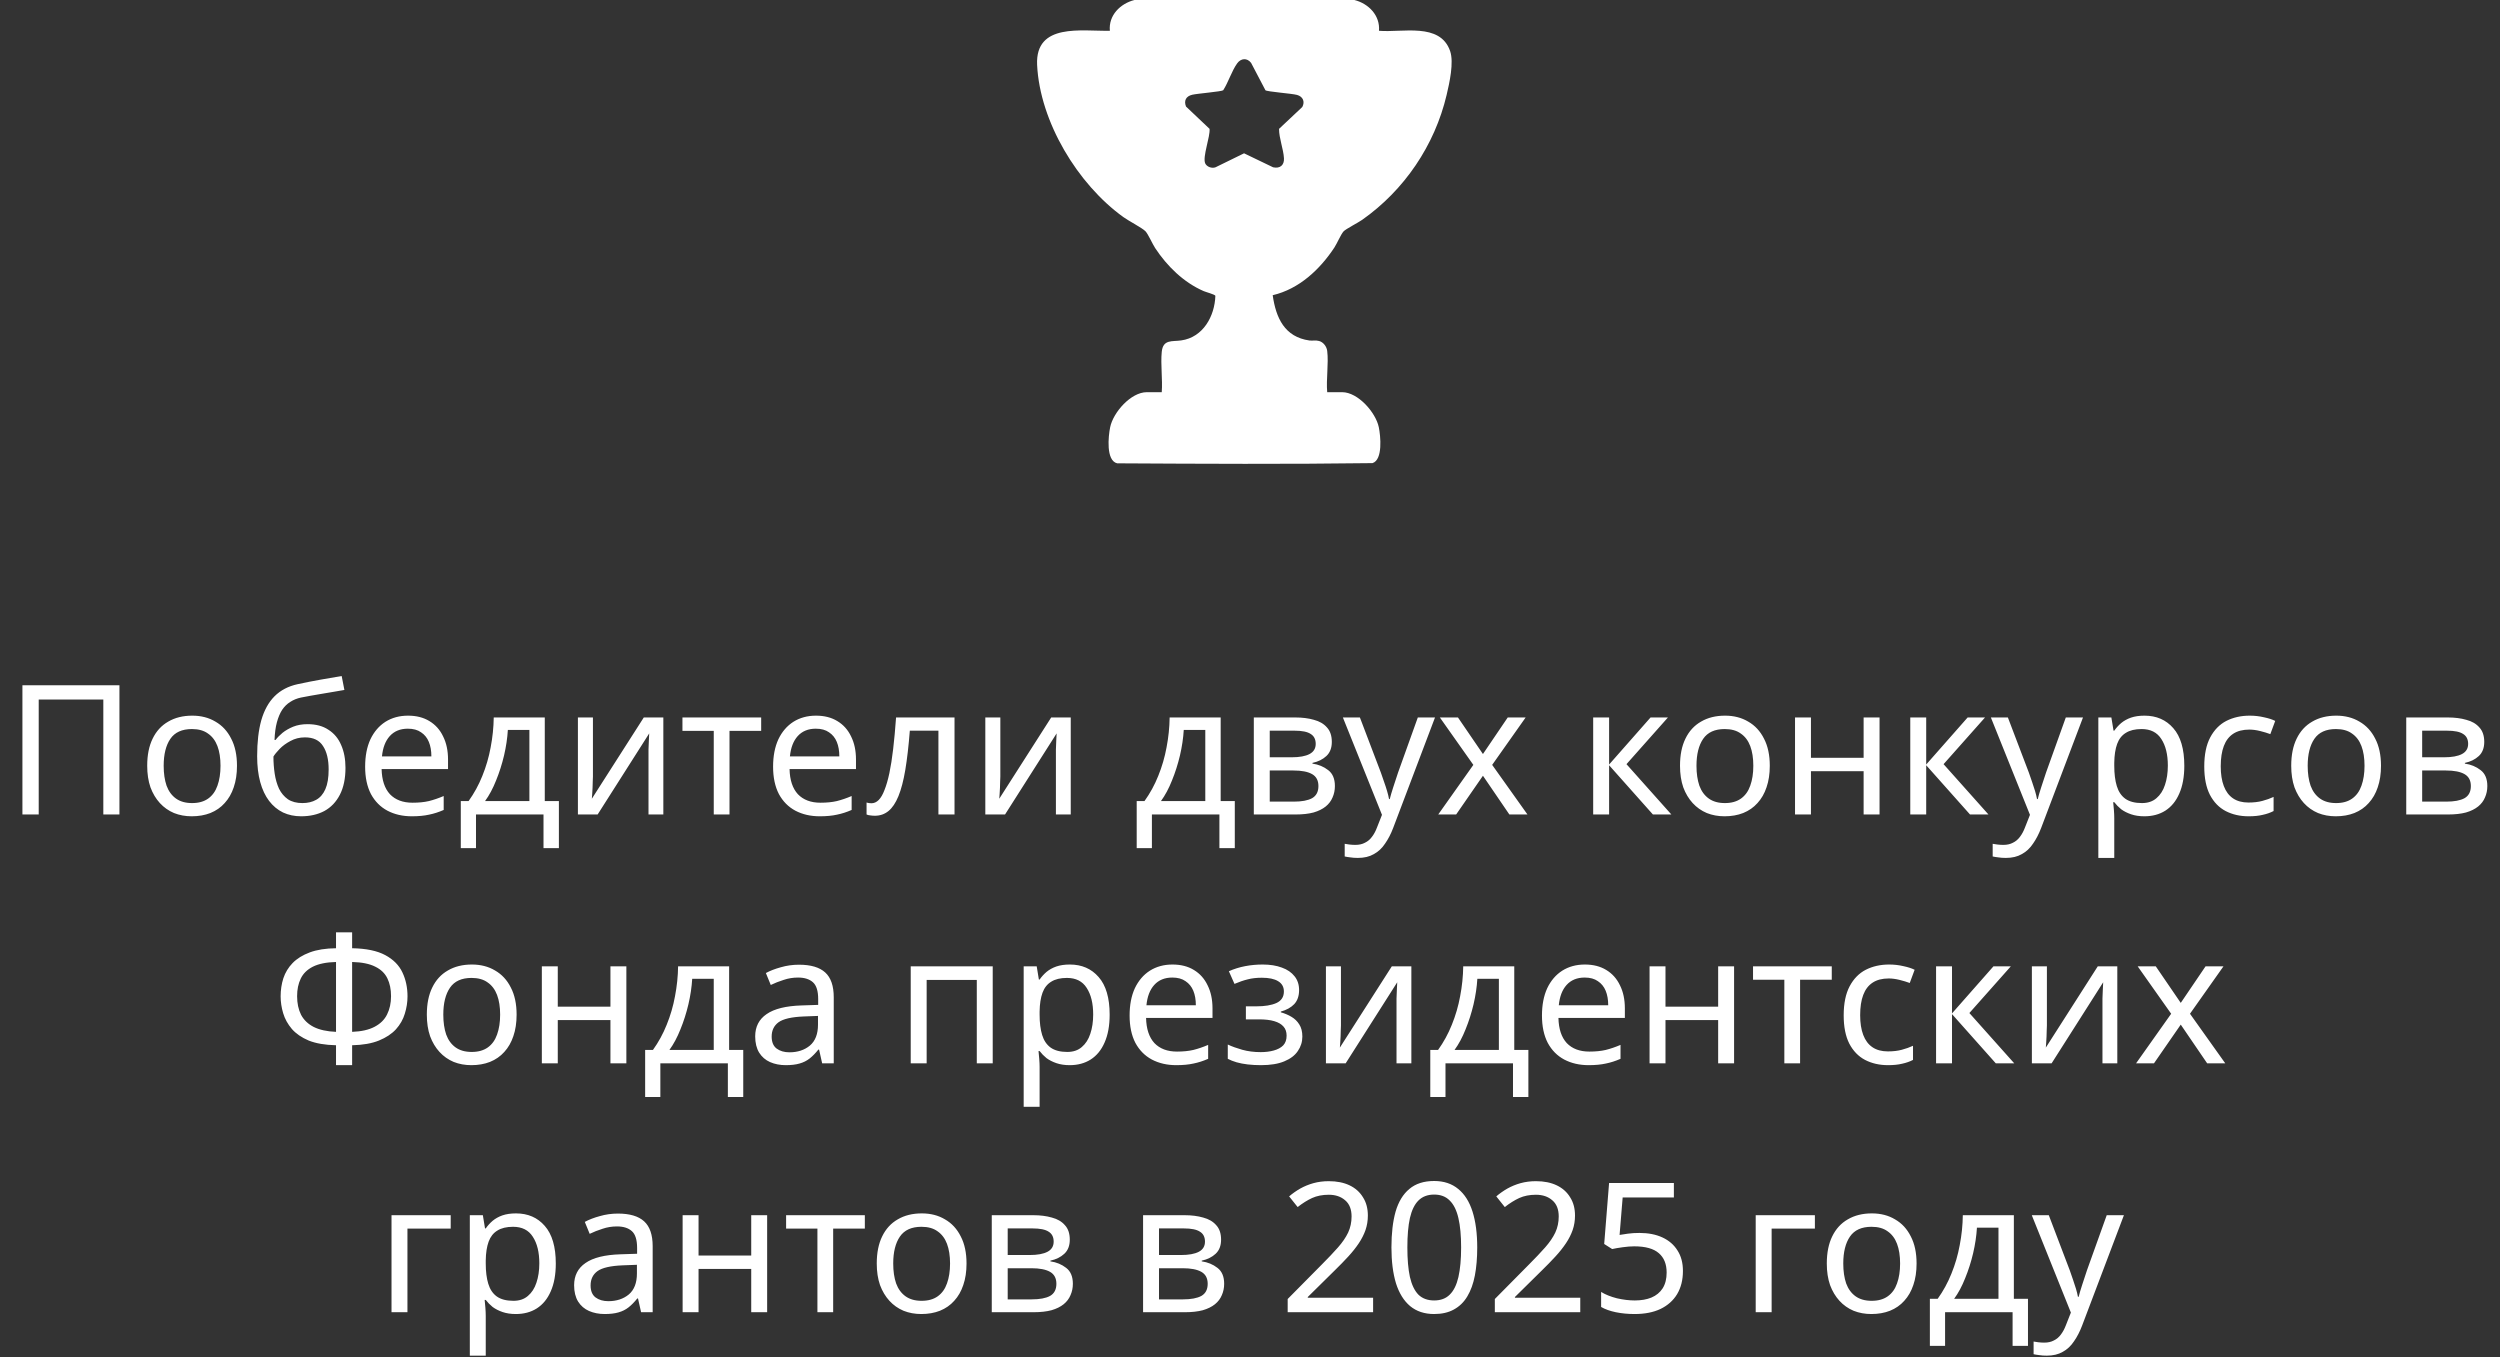
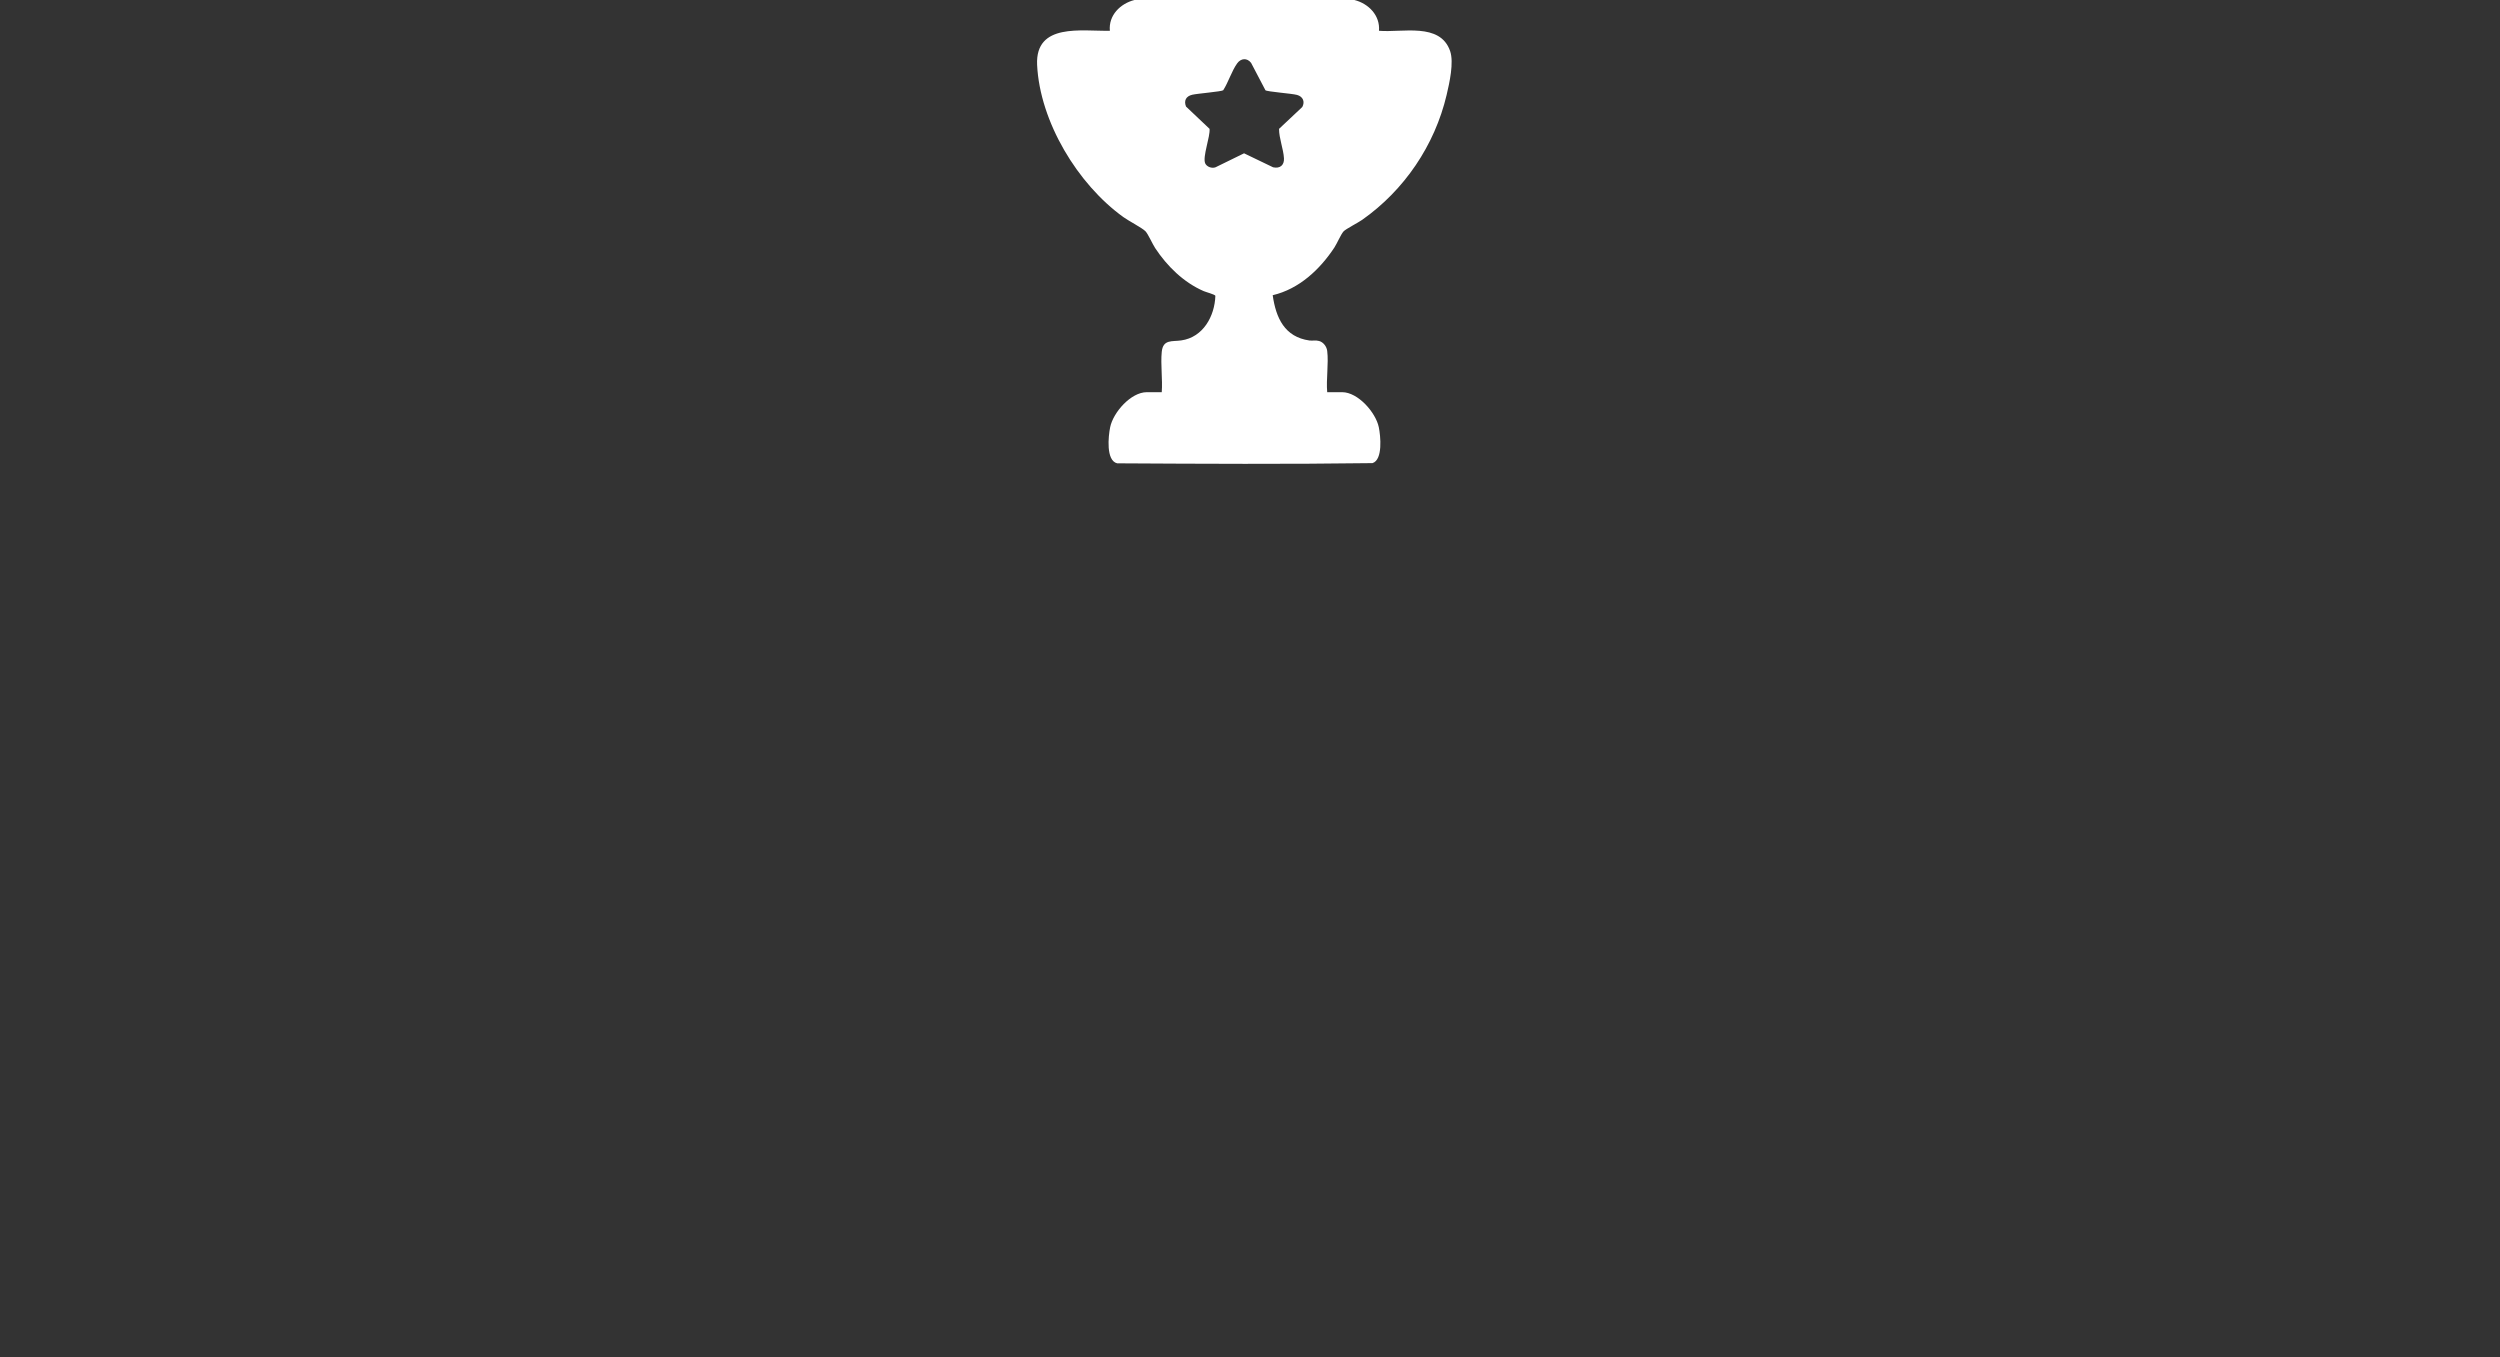
<svg xmlns="http://www.w3.org/2000/svg" width="221" height="120" viewBox="0 0 221 120" fill="none">
  <rect x="0" y="0" width="221" height="120" fill="#333333" stroke="none" />
-   <path d="M1.982 72V60.576H10.558V72H9.134V61.84H3.422V72H1.982ZM20.949 67.696C20.949 68.411 20.853 69.045 20.661 69.6C20.48 70.144 20.213 70.608 19.861 70.992C19.52 71.376 19.098 71.669 18.597 71.872C18.106 72.064 17.557 72.16 16.949 72.16C16.384 72.16 15.861 72.064 15.381 71.872C14.901 71.669 14.485 71.376 14.133 70.992C13.781 70.608 13.504 70.144 13.301 69.6C13.109 69.045 13.013 68.411 13.013 67.696C13.013 66.747 13.173 65.947 13.493 65.296C13.813 64.635 14.271 64.133 14.869 63.792C15.466 63.44 16.175 63.264 16.997 63.264C17.776 63.264 18.458 63.44 19.045 63.792C19.642 64.133 20.106 64.635 20.437 65.296C20.778 65.947 20.949 66.747 20.949 67.696ZM14.469 67.696C14.469 68.368 14.554 68.955 14.725 69.456C14.906 69.947 15.184 70.325 15.557 70.592C15.93 70.859 16.405 70.992 16.981 70.992C17.557 70.992 18.032 70.859 18.405 70.592C18.778 70.325 19.05 69.947 19.221 69.456C19.402 68.955 19.493 68.368 19.493 67.696C19.493 67.013 19.402 66.432 19.221 65.952C19.04 65.472 18.762 65.104 18.389 64.848C18.026 64.581 17.552 64.448 16.965 64.448C16.09 64.448 15.456 64.736 15.061 65.312C14.666 65.888 14.469 66.683 14.469 67.696ZM22.732 66.848C22.732 65.6 22.855 64.539 23.1 63.664C23.356 62.779 23.746 62.075 24.268 61.552C24.802 61.019 25.484 60.661 26.316 60.48C27.01 60.331 27.687 60.197 28.348 60.08C29.01 59.963 29.628 59.856 30.204 59.76L30.444 60.992C30.167 61.035 29.858 61.088 29.516 61.152C29.175 61.205 28.828 61.264 28.476 61.328C28.124 61.381 27.783 61.44 27.452 61.504C27.132 61.557 26.85 61.611 26.604 61.664C26.252 61.739 25.938 61.867 25.66 62.048C25.383 62.219 25.143 62.453 24.94 62.752C24.748 63.051 24.594 63.419 24.476 63.856C24.359 64.293 24.29 64.811 24.268 65.408H24.364C24.514 65.205 24.716 64.997 24.972 64.784C25.239 64.571 25.554 64.389 25.916 64.24C26.29 64.091 26.711 64.016 27.18 64.016C27.927 64.016 28.546 64.181 29.036 64.512C29.538 64.832 29.911 65.28 30.156 65.856C30.412 66.432 30.54 67.104 30.54 67.872C30.54 68.821 30.375 69.616 30.044 70.256C29.714 70.896 29.255 71.376 28.668 71.696C28.082 72.005 27.399 72.16 26.62 72.16C26.034 72.16 25.5 72.048 25.02 71.824C24.54 71.589 24.13 71.248 23.788 70.8C23.447 70.352 23.186 69.797 23.004 69.136C22.823 68.475 22.732 67.712 22.732 66.848ZM26.732 70.992C27.202 70.992 27.607 70.896 27.948 70.704C28.3 70.512 28.572 70.197 28.764 69.76C28.956 69.323 29.052 68.741 29.052 68.016C29.052 67.141 28.887 66.453 28.556 65.952C28.236 65.44 27.703 65.184 26.956 65.184C26.487 65.184 26.06 65.291 25.676 65.504C25.292 65.707 24.972 65.941 24.716 66.208C24.46 66.475 24.279 66.699 24.172 66.88C24.172 67.403 24.21 67.909 24.284 68.4C24.359 68.891 24.487 69.333 24.668 69.728C24.86 70.112 25.122 70.421 25.452 70.656C25.794 70.88 26.22 70.992 26.732 70.992ZM36.07 63.264C36.806 63.264 37.436 63.424 37.958 63.744C38.492 64.064 38.897 64.517 39.174 65.104C39.462 65.68 39.606 66.357 39.606 67.136V67.984H33.734C33.756 68.955 34.001 69.696 34.47 70.208C34.95 70.709 35.617 70.96 36.47 70.96C37.014 70.96 37.494 70.912 37.91 70.816C38.337 70.709 38.774 70.56 39.222 70.368V71.6C38.785 71.792 38.353 71.931 37.926 72.016C37.5 72.112 36.993 72.16 36.406 72.16C35.596 72.16 34.876 71.995 34.246 71.664C33.628 71.333 33.142 70.843 32.79 70.192C32.449 69.531 32.278 68.725 32.278 67.776C32.278 66.837 32.433 66.032 32.742 65.36C33.062 64.688 33.505 64.171 34.07 63.808C34.646 63.445 35.313 63.264 36.07 63.264ZM36.054 64.416C35.382 64.416 34.849 64.635 34.454 65.072C34.07 65.499 33.841 66.096 33.766 66.864H38.134C38.134 66.373 38.06 65.947 37.91 65.584C37.761 65.221 37.532 64.939 37.222 64.736C36.924 64.523 36.534 64.416 36.054 64.416ZM48.158 63.424V70.816H49.406V74.976H48.046V72H42.078V74.976H40.734V70.816H41.422C41.912 70.133 42.318 69.392 42.638 68.592C42.968 67.781 43.214 66.939 43.374 66.064C43.544 65.179 43.635 64.299 43.646 63.424H48.158ZM44.894 64.528C44.851 65.253 44.739 66.005 44.558 66.784C44.376 67.552 44.142 68.288 43.854 68.992C43.576 69.696 43.251 70.304 42.878 70.816H46.798V64.528H44.894ZM52.415 68.656C52.415 68.752 52.409 68.891 52.399 69.072C52.399 69.243 52.393 69.429 52.383 69.632C52.372 69.824 52.361 70.011 52.351 70.192C52.34 70.363 52.329 70.501 52.319 70.608L56.911 63.424H58.639V72H57.327V66.944C57.327 66.773 57.327 66.549 57.327 66.272C57.337 65.995 57.348 65.723 57.359 65.456C57.369 65.179 57.38 64.971 57.391 64.832L52.831 72H51.087V63.424H52.415V68.656ZM67.288 64.608H64.488V72H63.096V64.608H60.328V63.424H67.288V64.608ZM72.133 63.264C72.869 63.264 73.498 63.424 74.021 63.744C74.554 64.064 74.96 64.517 75.237 65.104C75.525 65.68 75.669 66.357 75.669 67.136V67.984H69.797C69.818 68.955 70.064 69.696 70.533 70.208C71.013 70.709 71.68 70.96 72.533 70.96C73.077 70.96 73.557 70.912 73.973 70.816C74.4 70.709 74.837 70.56 75.285 70.368V71.6C74.848 71.792 74.416 71.931 73.989 72.016C73.562 72.112 73.056 72.16 72.469 72.16C71.658 72.16 70.938 71.995 70.309 71.664C69.69 71.333 69.205 70.843 68.853 70.192C68.512 69.531 68.341 68.725 68.341 67.776C68.341 66.837 68.496 66.032 68.805 65.36C69.125 64.688 69.568 64.171 70.133 63.808C70.709 63.445 71.376 63.264 72.133 63.264ZM72.117 64.416C71.445 64.416 70.912 64.635 70.517 65.072C70.133 65.499 69.904 66.096 69.829 66.864H74.197C74.197 66.373 74.122 65.947 73.973 65.584C73.824 65.221 73.594 64.939 73.285 64.736C72.986 64.523 72.597 64.416 72.117 64.416ZM84.38 72H82.956V64.592H80.428C80.322 65.947 80.188 67.104 80.028 68.064C79.868 69.013 79.665 69.787 79.42 70.384C79.175 70.981 78.882 71.419 78.54 71.696C78.199 71.973 77.799 72.112 77.34 72.112C77.201 72.112 77.063 72.101 76.924 72.08C76.796 72.069 76.689 72.043 76.604 72V70.944C76.668 70.965 76.737 70.981 76.812 70.992C76.887 71.003 76.962 71.008 77.036 71.008C77.271 71.008 77.484 70.912 77.676 70.72C77.868 70.528 78.039 70.235 78.188 69.84C78.348 69.445 78.492 68.949 78.62 68.352C78.748 67.744 78.86 67.029 78.956 66.208C79.052 65.387 79.138 64.459 79.212 63.424H84.38V72ZM88.43 68.656C88.43 68.752 88.425 68.891 88.414 69.072C88.414 69.243 88.409 69.429 88.398 69.632C88.388 69.824 88.377 70.011 88.366 70.192C88.356 70.363 88.345 70.501 88.334 70.608L92.926 63.424H94.654V72H93.342V66.944C93.342 66.773 93.342 66.549 93.342 66.272C93.353 65.995 93.364 65.723 93.374 65.456C93.385 65.179 93.395 64.971 93.406 64.832L88.846 72H87.102V63.424H88.43V68.656ZM107.908 63.424V70.816H109.156V74.976H107.796V72H101.828V74.976H100.484V70.816H101.172C101.662 70.133 102.068 69.392 102.388 68.592C102.718 67.781 102.964 66.939 103.124 66.064C103.294 65.179 103.385 64.299 103.396 63.424H107.908ZM104.644 64.528C104.601 65.253 104.489 66.005 104.308 66.784C104.126 67.552 103.892 68.288 103.604 68.992C103.326 69.696 103.001 70.304 102.628 70.816H106.548V64.528H104.644ZM117.733 65.584C117.733 66.117 117.573 66.533 117.253 66.832C116.933 67.131 116.522 67.333 116.021 67.44V67.504C116.554 67.579 117.018 67.771 117.413 68.08C117.807 68.379 118.005 68.848 118.005 69.488C118.005 69.851 117.935 70.187 117.797 70.496C117.669 70.805 117.466 71.072 117.189 71.296C116.911 71.52 116.554 71.696 116.117 71.824C115.679 71.941 115.151 72 114.533 72H110.837V63.424H114.517C115.125 63.424 115.669 63.493 116.149 63.632C116.639 63.76 117.023 63.984 117.301 64.304C117.589 64.613 117.733 65.04 117.733 65.584ZM116.549 69.488C116.549 68.997 116.362 68.645 115.989 68.432C115.615 68.219 115.066 68.112 114.341 68.112H112.245V70.864H114.373C115.077 70.864 115.615 70.763 115.989 70.56C116.362 70.347 116.549 69.989 116.549 69.488ZM116.309 65.76C116.309 65.355 116.159 65.061 115.861 64.88C115.573 64.688 115.098 64.592 114.437 64.592H112.245V66.944H114.181C114.874 66.944 115.402 66.848 115.765 66.656C116.127 66.464 116.309 66.165 116.309 65.76ZM118.711 63.424H120.215L122.071 68.304C122.178 68.592 122.274 68.869 122.359 69.136C122.455 69.403 122.541 69.664 122.615 69.92C122.69 70.165 122.749 70.405 122.791 70.64H122.855C122.919 70.373 123.021 70.027 123.159 69.6C123.298 69.163 123.442 68.725 123.591 68.288L125.335 63.424H126.855L123.159 73.184C122.957 73.717 122.717 74.181 122.439 74.576C122.173 74.981 121.842 75.291 121.447 75.504C121.063 75.728 120.594 75.84 120.039 75.84C119.783 75.84 119.559 75.824 119.367 75.792C119.175 75.771 119.01 75.744 118.871 75.712V74.592C118.989 74.613 119.127 74.635 119.287 74.656C119.458 74.677 119.634 74.688 119.815 74.688C120.146 74.688 120.429 74.624 120.663 74.496C120.909 74.379 121.117 74.203 121.287 73.968C121.458 73.744 121.602 73.477 121.719 73.168L122.167 72.032L118.711 63.424ZM130.244 67.616L127.284 63.424H128.884L131.092 66.656L133.284 63.424H134.868L131.908 67.616L135.028 72H133.428L131.092 68.576L128.724 72H127.14L130.244 67.616ZM145.909 63.424H147.445L143.781 67.552L147.749 72H146.117L142.245 67.648V72H140.837V63.424H142.245V67.584L145.909 63.424ZM156.449 67.696C156.449 68.411 156.353 69.045 156.161 69.6C155.979 70.144 155.713 70.608 155.361 70.992C155.019 71.376 154.598 71.669 154.097 71.872C153.606 72.064 153.057 72.16 152.449 72.16C151.883 72.16 151.361 72.064 150.881 71.872C150.401 71.669 149.985 71.376 149.633 70.992C149.281 70.608 149.003 70.144 148.801 69.6C148.609 69.045 148.513 68.411 148.513 67.696C148.513 66.747 148.673 65.947 148.993 65.296C149.313 64.635 149.771 64.133 150.369 63.792C150.966 63.44 151.675 63.264 152.497 63.264C153.275 63.264 153.958 63.44 154.545 63.792C155.142 64.133 155.606 64.635 155.937 65.296C156.278 65.947 156.449 66.747 156.449 67.696ZM149.969 67.696C149.969 68.368 150.054 68.955 150.225 69.456C150.406 69.947 150.683 70.325 151.057 70.592C151.43 70.859 151.905 70.992 152.481 70.992C153.057 70.992 153.531 70.859 153.905 70.592C154.278 70.325 154.55 69.947 154.721 69.456C154.902 68.955 154.993 68.368 154.993 67.696C154.993 67.013 154.902 66.432 154.721 65.952C154.539 65.472 154.262 65.104 153.889 64.848C153.526 64.581 153.051 64.448 152.465 64.448C151.59 64.448 150.955 64.736 150.561 65.312C150.166 65.888 149.969 66.683 149.969 67.696ZM160.088 63.424V66.992H164.744V63.424H166.152V72H164.744V68.176H160.088V72H158.68V63.424H160.088ZM173.94 63.424H175.476L171.812 67.552L175.78 72H174.148L170.276 67.648V72H168.868V63.424H170.276V67.584L173.94 63.424ZM175.993 63.424H177.497L179.353 68.304C179.459 68.592 179.555 68.869 179.641 69.136C179.737 69.403 179.822 69.664 179.897 69.92C179.971 70.165 180.03 70.405 180.073 70.64H180.137C180.201 70.373 180.302 70.027 180.441 69.6C180.579 69.163 180.723 68.725 180.873 68.288L182.617 63.424H184.137L180.441 73.184C180.238 73.717 179.998 74.181 179.721 74.576C179.454 74.981 179.123 75.291 178.729 75.504C178.345 75.728 177.875 75.84 177.321 75.84C177.065 75.84 176.841 75.824 176.649 75.792C176.457 75.771 176.291 75.744 176.153 75.712V74.592C176.27 74.613 176.409 74.635 176.569 74.656C176.739 74.677 176.915 74.688 177.097 74.688C177.427 74.688 177.71 74.624 177.945 74.496C178.19 74.379 178.398 74.203 178.569 73.968C178.739 73.744 178.883 73.477 179.001 73.168L179.449 72.032L175.993 63.424ZM189.573 63.264C190.629 63.264 191.477 63.632 192.117 64.368C192.767 65.104 193.093 66.213 193.093 67.696C193.093 68.667 192.943 69.488 192.645 70.16C192.357 70.821 191.946 71.323 191.413 71.664C190.89 71.995 190.271 72.16 189.557 72.16C189.119 72.16 188.73 72.101 188.389 71.984C188.047 71.867 187.754 71.717 187.509 71.536C187.274 71.344 187.071 71.136 186.901 70.912H186.805C186.826 71.093 186.847 71.323 186.869 71.6C186.89 71.877 186.901 72.117 186.901 72.32V75.84H185.493V63.424H186.645L186.837 64.592H186.901C187.071 64.347 187.274 64.123 187.509 63.92C187.754 63.717 188.042 63.557 188.373 63.44C188.714 63.323 189.114 63.264 189.573 63.264ZM189.317 64.448C188.741 64.448 188.277 64.56 187.925 64.784C187.573 64.997 187.317 65.323 187.157 65.76C186.997 66.197 186.911 66.752 186.901 67.424V67.696C186.901 68.4 186.975 68.997 187.125 69.488C187.274 69.979 187.525 70.352 187.877 70.608C188.239 70.864 188.73 70.992 189.349 70.992C189.871 70.992 190.298 70.848 190.629 70.56C190.97 70.272 191.221 69.883 191.381 69.392C191.551 68.891 191.637 68.32 191.637 67.68C191.637 66.699 191.445 65.915 191.061 65.328C190.687 64.741 190.106 64.448 189.317 64.448ZM198.777 72.16C198.019 72.16 197.342 72.005 196.745 71.696C196.158 71.387 195.694 70.907 195.353 70.256C195.022 69.605 194.857 68.773 194.857 67.76C194.857 66.704 195.033 65.845 195.385 65.184C195.737 64.523 196.211 64.037 196.809 63.728C197.417 63.419 198.105 63.264 198.873 63.264C199.31 63.264 199.731 63.312 200.137 63.408C200.542 63.493 200.873 63.6 201.129 63.728L200.697 64.896C200.441 64.8 200.142 64.709 199.801 64.624C199.459 64.539 199.139 64.496 198.841 64.496C198.265 64.496 197.79 64.619 197.417 64.864C197.043 65.109 196.766 65.472 196.585 65.952C196.403 66.432 196.313 67.029 196.313 67.744C196.313 68.427 196.403 69.008 196.585 69.488C196.766 69.968 197.038 70.331 197.401 70.576C197.763 70.821 198.217 70.944 198.761 70.944C199.23 70.944 199.641 70.896 199.993 70.8C200.355 70.704 200.686 70.587 200.985 70.448V71.696C200.697 71.845 200.377 71.957 200.025 72.032C199.683 72.117 199.267 72.16 198.777 72.16ZM210.48 67.696C210.48 68.411 210.384 69.045 210.192 69.6C210.011 70.144 209.744 70.608 209.392 70.992C209.051 71.376 208.629 71.669 208.128 71.872C207.637 72.064 207.088 72.16 206.48 72.16C205.915 72.16 205.392 72.064 204.912 71.872C204.432 71.669 204.016 71.376 203.664 70.992C203.312 70.608 203.035 70.144 202.832 69.6C202.64 69.045 202.544 68.411 202.544 67.696C202.544 66.747 202.704 65.947 203.024 65.296C203.344 64.635 203.803 64.133 204.4 63.792C204.997 63.44 205.707 63.264 206.528 63.264C207.307 63.264 207.989 63.44 208.576 63.792C209.173 64.133 209.637 64.635 209.968 65.296C210.309 65.947 210.48 66.747 210.48 67.696ZM204 67.696C204 68.368 204.085 68.955 204.256 69.456C204.437 69.947 204.715 70.325 205.088 70.592C205.461 70.859 205.936 70.992 206.512 70.992C207.088 70.992 207.563 70.859 207.936 70.592C208.309 70.325 208.581 69.947 208.752 69.456C208.933 68.955 209.024 68.368 209.024 67.696C209.024 67.013 208.933 66.432 208.752 65.952C208.571 65.472 208.293 65.104 207.92 64.848C207.557 64.581 207.083 64.448 206.496 64.448C205.621 64.448 204.987 64.736 204.592 65.312C204.197 65.888 204 66.683 204 67.696ZM219.608 65.584C219.608 66.117 219.448 66.533 219.128 66.832C218.808 67.131 218.397 67.333 217.896 67.44V67.504C218.429 67.579 218.893 67.771 219.288 68.08C219.682 68.379 219.88 68.848 219.88 69.488C219.88 69.851 219.81 70.187 219.672 70.496C219.544 70.805 219.341 71.072 219.064 71.296C218.786 71.52 218.429 71.696 217.992 71.824C217.554 71.941 217.026 72 216.408 72H212.712V63.424H216.392C217 63.424 217.544 63.493 218.024 63.632C218.514 63.76 218.898 63.984 219.176 64.304C219.464 64.613 219.608 65.04 219.608 65.584ZM218.424 69.488C218.424 68.997 218.237 68.645 217.864 68.432C217.49 68.219 216.941 68.112 216.216 68.112H214.12V70.864H216.248C216.952 70.864 217.49 70.763 217.864 70.56C218.237 70.347 218.424 69.989 218.424 69.488ZM218.184 65.76C218.184 65.355 218.034 65.061 217.736 64.88C217.448 64.688 216.973 64.592 216.312 64.592H214.12V66.944H216.056C216.749 66.944 217.277 66.848 217.64 66.656C218.002 66.464 218.184 66.165 218.184 65.76ZM31.128 82.416V83.824C32.365 83.845 33.342 84.048 34.056 84.432C34.771 84.816 35.278 85.328 35.576 85.968C35.875 86.597 36.024 87.301 36.024 88.08C36.024 88.592 35.944 89.104 35.784 89.616C35.635 90.117 35.373 90.576 35 90.992C34.627 91.397 34.126 91.728 33.496 91.984C32.867 92.24 32.078 92.379 31.128 92.4V94.16H29.704V92.4C28.733 92.379 27.928 92.24 27.288 91.984C26.659 91.717 26.163 91.376 25.8 90.96C25.438 90.533 25.181 90.069 25.032 89.568C24.883 89.067 24.808 88.571 24.808 88.08C24.808 87.515 24.888 86.981 25.048 86.48C25.219 85.968 25.491 85.52 25.864 85.136C26.248 84.741 26.755 84.427 27.384 84.192C28.014 83.957 28.787 83.835 29.704 83.824V82.416H31.128ZM29.704 85.04C28.851 85.061 28.168 85.2 27.656 85.456C27.155 85.712 26.797 86.064 26.584 86.512C26.371 86.949 26.264 87.467 26.264 88.064C26.264 88.693 26.381 89.243 26.616 89.712C26.861 90.171 27.235 90.528 27.736 90.784C28.248 91.04 28.904 91.184 29.704 91.216V85.04ZM31.128 91.216C31.95 91.184 32.611 91.035 33.112 90.768C33.624 90.501 33.992 90.139 34.216 89.68C34.451 89.211 34.568 88.672 34.568 88.064C34.568 87.456 34.462 86.933 34.248 86.496C34.035 86.048 33.678 85.701 33.176 85.456C32.675 85.2 31.992 85.061 31.128 85.04V91.216ZM45.668 89.696C45.668 90.411 45.572 91.045 45.38 91.6C45.198 92.144 44.932 92.608 44.58 92.992C44.238 93.376 43.817 93.669 43.316 93.872C42.825 94.064 42.276 94.16 41.668 94.16C41.102 94.16 40.58 94.064 40.1 93.872C39.62 93.669 39.204 93.376 38.852 92.992C38.5 92.608 38.222 92.144 38.02 91.6C37.828 91.045 37.732 90.411 37.732 89.696C37.732 88.747 37.892 87.947 38.212 87.296C38.532 86.635 38.99 86.133 39.588 85.792C40.185 85.44 40.894 85.264 41.716 85.264C42.494 85.264 43.177 85.44 43.764 85.792C44.361 86.133 44.825 86.635 45.156 87.296C45.497 87.947 45.668 88.747 45.668 89.696ZM39.188 89.696C39.188 90.368 39.273 90.955 39.444 91.456C39.625 91.947 39.902 92.325 40.276 92.592C40.649 92.859 41.124 92.992 41.7 92.992C42.276 92.992 42.75 92.859 43.124 92.592C43.497 92.325 43.769 91.947 43.94 91.456C44.121 90.955 44.212 90.368 44.212 89.696C44.212 89.013 44.121 88.432 43.94 87.952C43.758 87.472 43.481 87.104 43.108 86.848C42.745 86.581 42.27 86.448 41.684 86.448C40.809 86.448 40.174 86.736 39.78 87.312C39.385 87.888 39.188 88.683 39.188 89.696ZM49.307 85.424V88.992H53.963V85.424H55.371V94H53.963V90.176H49.307V94H47.899V85.424H49.307ZM64.455 85.424V92.816H65.703V96.976H64.343V94H58.375V96.976H57.031V92.816H57.719C58.209 92.133 58.615 91.392 58.935 90.592C59.265 89.781 59.511 88.939 59.671 88.064C59.841 87.179 59.932 86.299 59.943 85.424H64.455ZM61.191 86.528C61.148 87.253 61.036 88.005 60.855 88.784C60.673 89.552 60.439 90.288 60.151 90.992C59.873 91.696 59.548 92.304 59.175 92.816H63.095V86.528H61.191ZM70.631 85.28C71.677 85.28 72.45 85.509 72.951 85.968C73.453 86.427 73.703 87.157 73.703 88.16V94H72.679L72.407 92.784H72.343C72.098 93.093 71.842 93.355 71.575 93.568C71.319 93.771 71.021 93.92 70.679 94.016C70.349 94.112 69.943 94.16 69.463 94.16C68.951 94.16 68.487 94.069 68.071 93.888C67.666 93.707 67.346 93.429 67.111 93.056C66.877 92.672 66.759 92.192 66.759 91.616C66.759 90.763 67.095 90.107 67.767 89.648C68.439 89.179 69.474 88.923 70.871 88.88L72.327 88.832V88.32C72.327 87.605 72.173 87.109 71.863 86.832C71.554 86.555 71.117 86.416 70.551 86.416C70.103 86.416 69.677 86.485 69.271 86.624C68.866 86.752 68.487 86.901 68.135 87.072L67.703 86.016C68.077 85.813 68.519 85.643 69.031 85.504C69.543 85.355 70.077 85.28 70.631 85.28ZM71.047 89.856C69.981 89.899 69.239 90.069 68.823 90.368C68.418 90.667 68.215 91.088 68.215 91.632C68.215 92.112 68.359 92.464 68.647 92.688C68.946 92.912 69.325 93.024 69.783 93.024C70.509 93.024 71.111 92.827 71.591 92.432C72.071 92.027 72.311 91.408 72.311 90.576V89.808L71.047 89.856ZM87.756 85.424V94H86.348V86.624H81.916V94H80.508V85.424H87.756ZM94.573 85.264C95.629 85.264 96.477 85.632 97.117 86.368C97.767 87.104 98.093 88.213 98.093 89.696C98.093 90.667 97.944 91.488 97.645 92.16C97.357 92.821 96.946 93.323 96.413 93.664C95.89 93.995 95.272 94.16 94.557 94.16C94.12 94.16 93.73 94.101 93.389 93.984C93.047 93.867 92.754 93.717 92.509 93.536C92.274 93.344 92.072 93.136 91.901 92.912H91.805C91.826 93.093 91.847 93.323 91.869 93.6C91.89 93.877 91.901 94.117 91.901 94.32V97.84H90.493V85.424H91.645L91.837 86.592H91.901C92.072 86.347 92.274 86.123 92.509 85.92C92.754 85.717 93.042 85.557 93.373 85.44C93.714 85.323 94.114 85.264 94.573 85.264ZM94.317 86.448C93.741 86.448 93.277 86.56 92.925 86.784C92.573 86.997 92.317 87.323 92.157 87.76C91.997 88.197 91.912 88.752 91.901 89.424V89.696C91.901 90.4 91.975 90.997 92.125 91.488C92.274 91.979 92.525 92.352 92.877 92.608C93.24 92.864 93.73 92.992 94.349 92.992C94.871 92.992 95.298 92.848 95.629 92.56C95.97 92.272 96.221 91.883 96.381 91.392C96.552 90.891 96.637 90.32 96.637 89.68C96.637 88.699 96.445 87.915 96.061 87.328C95.688 86.741 95.106 86.448 94.317 86.448ZM103.649 85.264C104.385 85.264 105.014 85.424 105.537 85.744C106.07 86.064 106.475 86.517 106.753 87.104C107.041 87.68 107.185 88.357 107.185 89.136V89.984H101.313C101.334 90.955 101.579 91.696 102.049 92.208C102.529 92.709 103.195 92.96 104.049 92.96C104.593 92.96 105.073 92.912 105.489 92.816C105.915 92.709 106.353 92.56 106.801 92.368V93.6C106.363 93.792 105.931 93.931 105.505 94.016C105.078 94.112 104.571 94.16 103.985 94.16C103.174 94.16 102.454 93.995 101.825 93.664C101.206 93.333 100.721 92.843 100.369 92.192C100.027 91.531 99.857 90.725 99.857 89.776C99.857 88.837 100.011 88.032 100.321 87.36C100.641 86.688 101.083 86.171 101.649 85.808C102.225 85.445 102.891 85.264 103.649 85.264ZM103.633 86.416C102.961 86.416 102.427 86.635 102.033 87.072C101.649 87.499 101.419 88.096 101.345 88.864H105.713C105.713 88.373 105.638 87.947 105.489 87.584C105.339 87.221 105.11 86.939 104.801 86.736C104.502 86.523 104.113 86.416 103.633 86.416ZM111.624 85.264C112.274 85.264 112.84 85.355 113.32 85.536C113.8 85.707 114.173 85.963 114.44 86.304C114.706 86.635 114.84 87.04 114.84 87.52C114.84 88.043 114.696 88.459 114.408 88.768C114.12 89.067 113.725 89.285 113.224 89.424V89.488C113.565 89.584 113.88 89.717 114.168 89.888C114.456 90.059 114.685 90.283 114.856 90.56C115.037 90.837 115.128 91.195 115.128 91.632C115.128 92.101 114.994 92.528 114.728 92.912C114.472 93.296 114.072 93.6 113.528 93.824C112.994 94.048 112.306 94.16 111.464 94.16C111.058 94.16 110.669 94.139 110.296 94.096C109.933 94.053 109.602 93.989 109.304 93.904C109.016 93.819 108.76 93.717 108.536 93.6V92.336C108.898 92.507 109.325 92.661 109.816 92.8C110.317 92.939 110.861 93.008 111.448 93.008C111.874 93.008 112.258 92.96 112.6 92.864C112.952 92.768 113.229 92.619 113.432 92.416C113.634 92.203 113.736 91.915 113.736 91.552C113.736 91.221 113.645 90.955 113.464 90.752C113.282 90.539 113.01 90.379 112.648 90.272C112.296 90.165 111.842 90.112 111.288 90.112H110.136V88.96H111.064C111.8 88.96 112.386 88.864 112.824 88.672C113.272 88.469 113.496 88.128 113.496 87.648C113.496 87.243 113.325 86.939 112.984 86.736C112.653 86.533 112.173 86.432 111.544 86.432C111.074 86.432 110.658 86.48 110.296 86.576C109.944 86.661 109.554 86.795 109.128 86.976L108.632 85.856C109.09 85.653 109.57 85.504 110.072 85.408C110.573 85.312 111.09 85.264 111.624 85.264ZM118.54 90.656C118.54 90.752 118.534 90.891 118.524 91.072C118.524 91.243 118.518 91.429 118.508 91.632C118.497 91.824 118.486 92.011 118.476 92.192C118.465 92.363 118.454 92.501 118.444 92.608L123.036 85.424H124.764V94H123.452V88.944C123.452 88.773 123.452 88.549 123.452 88.272C123.462 87.995 123.473 87.723 123.484 87.456C123.494 87.179 123.505 86.971 123.516 86.832L118.956 94H117.212V85.424H118.54V90.656ZM133.861 85.424V92.816H135.109V96.976H133.749V94H127.781V96.976H126.437V92.816H127.125C127.615 92.133 128.021 91.392 128.341 90.592C128.671 89.781 128.917 88.939 129.077 88.064C129.247 87.179 129.338 86.299 129.349 85.424H133.861ZM130.597 86.528C130.554 87.253 130.442 88.005 130.261 88.784C130.079 89.552 129.845 90.288 129.557 90.992C129.279 91.696 128.954 92.304 128.581 92.816H132.501V86.528H130.597ZM140.102 85.264C140.838 85.264 141.467 85.424 141.99 85.744C142.523 86.064 142.928 86.517 143.206 87.104C143.494 87.68 143.638 88.357 143.638 89.136V89.984H137.766C137.787 90.955 138.032 91.696 138.502 92.208C138.982 92.709 139.648 92.96 140.502 92.96C141.046 92.96 141.526 92.912 141.942 92.816C142.368 92.709 142.806 92.56 143.254 92.368V93.6C142.816 93.792 142.384 93.931 141.958 94.016C141.531 94.112 141.024 94.16 140.438 94.16C139.627 94.16 138.907 93.995 138.278 93.664C137.659 93.333 137.174 92.843 136.822 92.192C136.48 91.531 136.31 90.725 136.31 89.776C136.31 88.837 136.464 88.032 136.774 87.36C137.094 86.688 137.536 86.171 138.102 85.808C138.678 85.445 139.344 85.264 140.102 85.264ZM140.086 86.416C139.414 86.416 138.88 86.635 138.486 87.072C138.102 87.499 137.872 88.096 137.798 88.864H142.166C142.166 88.373 142.091 87.947 141.942 87.584C141.792 87.221 141.563 86.939 141.254 86.736C140.955 86.523 140.566 86.416 140.086 86.416ZM147.229 85.424V88.992H151.885V85.424H153.293V94H151.885V90.176H147.229V94H145.821V85.424H147.229ZM161.928 86.608H159.128V94H157.736V86.608H154.968V85.424H161.928V86.608ZM166.902 94.16C166.144 94.16 165.467 94.005 164.87 93.696C164.283 93.387 163.819 92.907 163.478 92.256C163.147 91.605 162.982 90.773 162.982 89.76C162.982 88.704 163.158 87.845 163.51 87.184C163.862 86.523 164.336 86.037 164.934 85.728C165.542 85.419 166.23 85.264 166.998 85.264C167.435 85.264 167.856 85.312 168.262 85.408C168.667 85.493 168.998 85.6 169.254 85.728L168.822 86.896C168.566 86.8 168.267 86.709 167.926 86.624C167.584 86.539 167.264 86.496 166.966 86.496C166.39 86.496 165.915 86.619 165.542 86.864C165.168 87.109 164.891 87.472 164.71 87.952C164.528 88.432 164.438 89.029 164.438 89.744C164.438 90.427 164.528 91.008 164.71 91.488C164.891 91.968 165.163 92.331 165.526 92.576C165.888 92.821 166.342 92.944 166.886 92.944C167.355 92.944 167.766 92.896 168.118 92.8C168.48 92.704 168.811 92.587 169.11 92.448V93.696C168.822 93.845 168.502 93.957 168.15 94.032C167.808 94.117 167.392 94.16 166.902 94.16ZM176.221 85.424H177.757L174.093 89.552L178.061 94H176.429L172.557 89.648V94H171.149V85.424H172.557V89.584L176.221 85.424ZM180.946 90.656C180.946 90.752 180.94 90.891 180.93 91.072C180.93 91.243 180.924 91.429 180.914 91.632C180.903 91.824 180.892 92.011 180.882 92.192C180.871 92.363 180.86 92.501 180.85 92.608L185.442 85.424H187.17V94H185.858V88.944C185.858 88.773 185.858 88.549 185.858 88.272C185.868 87.995 185.879 87.723 185.89 87.456C185.9 87.179 185.911 86.971 185.922 86.832L181.362 94H179.618V85.424H180.946V90.656ZM191.931 89.616L188.971 85.424H190.571L192.779 88.656L194.971 85.424H196.555L193.595 89.616L196.715 94H195.115L192.779 90.576L190.411 94H188.827L191.931 89.616ZM39.842 107.424V108.608H36.018V116H34.61V107.424H39.842ZM45.612 107.264C46.668 107.264 47.516 107.632 48.156 108.368C48.806 109.104 49.132 110.213 49.132 111.696C49.132 112.667 48.983 113.488 48.684 114.16C48.396 114.821 47.985 115.323 47.452 115.664C46.929 115.995 46.31 116.16 45.596 116.16C45.158 116.16 44.769 116.101 44.428 115.984C44.087 115.867 43.793 115.717 43.548 115.536C43.313 115.344 43.111 115.136 42.94 114.912H42.844C42.865 115.093 42.886 115.323 42.908 115.6C42.929 115.877 42.94 116.117 42.94 116.32V119.84H41.532V107.424H42.684L42.876 108.592H42.94C43.111 108.347 43.313 108.123 43.548 107.92C43.793 107.717 44.081 107.557 44.412 107.44C44.753 107.323 45.153 107.264 45.612 107.264ZM45.356 108.448C44.78 108.448 44.316 108.56 43.964 108.784C43.612 108.997 43.356 109.323 43.196 109.76C43.036 110.197 42.95 110.752 42.94 111.424V111.696C42.94 112.4 43.014 112.997 43.164 113.488C43.313 113.979 43.564 114.352 43.916 114.608C44.279 114.864 44.769 114.992 45.388 114.992C45.91 114.992 46.337 114.848 46.668 114.56C47.009 114.272 47.26 113.883 47.42 113.392C47.59 112.891 47.676 112.32 47.676 111.68C47.676 110.699 47.484 109.915 47.1 109.328C46.727 108.741 46.145 108.448 45.356 108.448ZM54.624 107.28C55.669 107.28 56.442 107.509 56.944 107.968C57.445 108.427 57.696 109.157 57.696 110.16V116H56.672L56.4 114.784H56.336C56.09 115.093 55.834 115.355 55.568 115.568C55.312 115.771 55.013 115.92 54.672 116.016C54.341 116.112 53.936 116.16 53.456 116.16C52.944 116.16 52.48 116.069 52.064 115.888C51.658 115.707 51.338 115.429 51.104 115.056C50.869 114.672 50.752 114.192 50.752 113.616C50.752 112.763 51.088 112.107 51.76 111.648C52.432 111.179 53.466 110.923 54.864 110.88L56.32 110.832V110.32C56.32 109.605 56.165 109.109 55.856 108.832C55.546 108.555 55.109 108.416 54.544 108.416C54.096 108.416 53.669 108.485 53.264 108.624C52.858 108.752 52.48 108.901 52.128 109.072L51.696 108.016C52.069 107.813 52.512 107.643 53.024 107.504C53.536 107.355 54.069 107.28 54.624 107.28ZM55.04 111.856C53.973 111.899 53.232 112.069 52.816 112.368C52.41 112.667 52.208 113.088 52.208 113.632C52.208 114.112 52.352 114.464 52.64 114.688C52.938 114.912 53.317 115.024 53.776 115.024C54.501 115.024 55.104 114.827 55.584 114.432C56.064 114.027 56.304 113.408 56.304 112.576V111.808L55.04 111.856ZM61.752 107.424V110.992H66.408V107.424H67.816V116H66.408V112.176H61.752V116H60.344V107.424H61.752ZM76.452 108.608H73.652V116H72.26V108.608H69.492V107.424H76.452V108.608ZM85.441 111.696C85.441 112.411 85.345 113.045 85.153 113.6C84.972 114.144 84.705 114.608 84.353 114.992C84.012 115.376 83.59 115.669 83.089 115.872C82.598 116.064 82.049 116.16 81.441 116.16C80.876 116.16 80.353 116.064 79.873 115.872C79.393 115.669 78.977 115.376 78.625 114.992C78.273 114.608 77.996 114.144 77.793 113.6C77.601 113.045 77.505 112.411 77.505 111.696C77.505 110.747 77.665 109.947 77.985 109.296C78.305 108.635 78.764 108.133 79.361 107.792C79.958 107.44 80.668 107.264 81.489 107.264C82.268 107.264 82.95 107.44 83.537 107.792C84.134 108.133 84.598 108.635 84.929 109.296C85.27 109.947 85.441 110.747 85.441 111.696ZM78.961 111.696C78.961 112.368 79.046 112.955 79.217 113.456C79.398 113.947 79.676 114.325 80.049 114.592C80.422 114.859 80.897 114.992 81.473 114.992C82.049 114.992 82.524 114.859 82.897 114.592C83.27 114.325 83.542 113.947 83.713 113.456C83.894 112.955 83.985 112.368 83.985 111.696C83.985 111.013 83.894 110.432 83.713 109.952C83.532 109.472 83.254 109.104 82.881 108.848C82.518 108.581 82.044 108.448 81.457 108.448C80.582 108.448 79.948 108.736 79.553 109.312C79.158 109.888 78.961 110.683 78.961 111.696ZM94.569 109.584C94.569 110.117 94.409 110.533 94.088 110.832C93.769 111.131 93.358 111.333 92.856 111.44V111.504C93.39 111.579 93.854 111.771 94.249 112.08C94.643 112.379 94.841 112.848 94.841 113.488C94.841 113.851 94.771 114.187 94.632 114.496C94.504 114.805 94.302 115.072 94.025 115.296C93.747 115.52 93.39 115.696 92.953 115.824C92.515 115.941 91.987 116 91.368 116H87.672V107.424H91.353C91.96 107.424 92.504 107.493 92.984 107.632C93.475 107.76 93.859 107.984 94.136 108.304C94.424 108.613 94.569 109.04 94.569 109.584ZM93.385 113.488C93.385 112.997 93.198 112.645 92.825 112.432C92.451 112.219 91.902 112.112 91.177 112.112H89.081V114.864H91.209C91.912 114.864 92.451 114.763 92.825 114.56C93.198 114.347 93.385 113.989 93.385 113.488ZM93.144 109.76C93.144 109.355 92.995 109.061 92.697 108.88C92.409 108.688 91.934 108.592 91.272 108.592H89.081V110.944H91.016C91.71 110.944 92.238 110.848 92.6 110.656C92.963 110.464 93.144 110.165 93.144 109.76ZM107.944 109.584C107.944 110.117 107.784 110.533 107.464 110.832C107.144 111.131 106.733 111.333 106.232 111.44V111.504C106.765 111.579 107.229 111.771 107.624 112.08C108.018 112.379 108.216 112.848 108.216 113.488C108.216 113.851 108.146 114.187 108.008 114.496C107.88 114.805 107.677 115.072 107.4 115.296C107.122 115.52 106.765 115.696 106.328 115.824C105.89 115.941 105.362 116 104.744 116H101.048V107.424H104.728C105.336 107.424 105.88 107.493 106.36 107.632C106.85 107.76 107.234 107.984 107.512 108.304C107.8 108.613 107.944 109.04 107.944 109.584ZM106.76 113.488C106.76 112.997 106.573 112.645 106.2 112.432C105.826 112.219 105.277 112.112 104.552 112.112H102.456V114.864H104.584C105.288 114.864 105.826 114.763 106.2 114.56C106.573 114.347 106.76 113.989 106.76 113.488ZM106.52 109.76C106.52 109.355 106.37 109.061 106.072 108.88C105.784 108.688 105.309 108.592 104.648 108.592H102.456V110.944H104.391C105.085 110.944 105.613 110.848 105.976 110.656C106.338 110.464 106.52 110.165 106.52 109.76ZM121.383 116H113.831V114.832L116.823 111.808C117.399 111.232 117.884 110.72 118.279 110.272C118.673 109.824 118.972 109.387 119.175 108.96C119.377 108.523 119.479 108.048 119.479 107.536C119.479 106.907 119.292 106.432 118.919 106.112C118.545 105.781 118.06 105.616 117.463 105.616C116.908 105.616 116.417 105.712 115.991 105.904C115.575 106.096 115.148 106.363 114.711 106.704L113.959 105.76C114.257 105.504 114.583 105.275 114.935 105.072C115.297 104.869 115.687 104.709 116.103 104.592C116.529 104.475 116.983 104.416 117.463 104.416C118.177 104.416 118.791 104.539 119.303 104.784C119.815 105.029 120.209 105.381 120.487 105.84C120.775 106.288 120.919 106.827 120.919 107.456C120.919 107.904 120.849 108.331 120.711 108.736C120.572 109.131 120.375 109.52 120.119 109.904C119.863 110.288 119.553 110.677 119.191 111.072C118.828 111.467 118.428 111.877 117.991 112.304L115.607 114.656V114.72H121.383V116ZM130.587 110.272C130.587 111.2 130.517 112.027 130.379 112.752C130.24 113.477 130.016 114.096 129.707 114.608C129.408 115.109 129.013 115.493 128.523 115.76C128.043 116.027 127.461 116.16 126.779 116.16C125.925 116.16 125.216 115.925 124.651 115.456C124.096 114.987 123.68 114.315 123.403 113.44C123.136 112.555 123.003 111.499 123.003 110.272C123.003 109.035 123.125 107.979 123.371 107.104C123.627 106.229 124.032 105.563 124.587 105.104C125.141 104.635 125.872 104.4 126.779 104.4C127.632 104.4 128.341 104.635 128.907 105.104C129.472 105.563 129.893 106.229 130.171 107.104C130.448 107.979 130.587 109.035 130.587 110.272ZM124.411 110.272C124.411 111.317 124.485 112.187 124.635 112.88C124.795 113.573 125.045 114.096 125.387 114.448C125.739 114.789 126.203 114.96 126.779 114.96C127.355 114.96 127.813 114.789 128.155 114.448C128.507 114.107 128.763 113.589 128.923 112.896C129.083 112.192 129.163 111.317 129.163 110.272C129.163 109.227 129.083 108.363 128.923 107.68C128.763 106.987 128.507 106.469 128.155 106.128C127.813 105.776 127.355 105.6 126.779 105.6C126.203 105.6 125.739 105.776 125.387 106.128C125.045 106.469 124.795 106.987 124.635 107.68C124.485 108.363 124.411 109.227 124.411 110.272ZM139.695 116H132.143V114.832L135.135 111.808C135.711 111.232 136.196 110.72 136.591 110.272C136.986 109.824 137.284 109.387 137.487 108.96C137.69 108.523 137.791 108.048 137.791 107.536C137.791 106.907 137.604 106.432 137.231 106.112C136.858 105.781 136.372 105.616 135.775 105.616C135.22 105.616 134.73 105.712 134.303 105.904C133.887 106.096 133.46 106.363 133.023 106.704L132.271 105.76C132.57 105.504 132.895 105.275 133.247 105.072C133.61 104.869 133.999 104.709 134.415 104.592C134.842 104.475 135.295 104.416 135.775 104.416C136.49 104.416 137.103 104.539 137.615 104.784C138.127 105.029 138.522 105.381 138.799 105.84C139.087 106.288 139.231 106.827 139.231 107.456C139.231 107.904 139.162 108.331 139.023 108.736C138.884 109.131 138.687 109.52 138.431 109.904C138.175 110.288 137.866 110.677 137.503 111.072C137.14 111.467 136.74 111.877 136.303 112.304L133.919 114.656V114.72H139.695V116ZM144.931 108.992C145.71 108.992 146.387 109.125 146.963 109.392C147.539 109.659 147.982 110.043 148.291 110.544C148.611 111.035 148.771 111.637 148.771 112.352C148.771 113.141 148.601 113.824 148.259 114.4C147.918 114.965 147.427 115.403 146.787 115.712C146.158 116.011 145.395 116.16 144.499 116.16C143.913 116.16 143.358 116.107 142.835 116C142.323 115.893 141.891 115.739 141.539 115.536V114.208C141.923 114.443 142.387 114.629 142.931 114.768C143.486 114.896 144.014 114.96 144.515 114.96C145.081 114.96 145.571 114.875 145.987 114.704C146.414 114.523 146.745 114.251 146.979 113.888C147.214 113.515 147.331 113.051 147.331 112.496C147.331 111.749 147.102 111.179 146.643 110.784C146.185 110.379 145.459 110.176 144.467 110.176C144.169 110.176 143.827 110.203 143.443 110.256C143.059 110.309 142.75 110.363 142.515 110.416L141.811 109.968L142.243 104.576H147.971V105.856H143.443L143.171 109.168C143.353 109.136 143.598 109.099 143.907 109.056C144.217 109.013 144.558 108.992 144.931 108.992ZM160.436 107.424V108.608H156.612V116H155.204V107.424H160.436ZM169.425 111.696C169.425 112.411 169.329 113.045 169.137 113.6C168.956 114.144 168.689 114.608 168.337 114.992C167.996 115.376 167.575 115.669 167.073 115.872C166.583 116.064 166.033 116.16 165.425 116.16C164.86 116.16 164.337 116.064 163.857 115.872C163.377 115.669 162.961 115.376 162.609 114.992C162.257 114.608 161.98 114.144 161.777 113.6C161.585 113.045 161.489 112.411 161.489 111.696C161.489 110.747 161.649 109.947 161.969 109.296C162.289 108.635 162.748 108.133 163.345 107.792C163.943 107.44 164.652 107.264 165.473 107.264C166.252 107.264 166.935 107.44 167.521 107.792C168.119 108.133 168.583 108.635 168.913 109.296C169.255 109.947 169.425 110.747 169.425 111.696ZM162.945 111.696C162.945 112.368 163.031 112.955 163.201 113.456C163.383 113.947 163.66 114.325 164.033 114.592C164.407 114.859 164.881 114.992 165.457 114.992C166.033 114.992 166.508 114.859 166.881 114.592C167.255 114.325 167.527 113.947 167.697 113.456C167.879 112.955 167.969 112.368 167.969 111.696C167.969 111.013 167.879 110.432 167.697 109.952C167.516 109.472 167.239 109.104 166.865 108.848C166.503 108.581 166.028 108.448 165.441 108.448C164.567 108.448 163.932 108.736 163.537 109.312C163.143 109.888 162.945 110.683 162.945 111.696ZM178.025 107.424V114.816H179.273V118.976H177.913V116H171.945V118.976H170.601V114.816H171.289C171.78 114.133 172.185 113.392 172.505 112.592C172.836 111.781 173.081 110.939 173.241 110.064C173.412 109.179 173.502 108.299 173.513 107.424H178.025ZM174.761 108.528C174.718 109.253 174.606 110.005 174.425 110.784C174.244 111.552 174.009 112.288 173.721 112.992C173.444 113.696 173.118 114.304 172.745 114.816H176.665V108.528H174.761ZM179.61 107.424H181.114L182.97 112.304C183.076 112.592 183.172 112.869 183.258 113.136C183.354 113.403 183.439 113.664 183.514 113.92C183.588 114.165 183.647 114.405 183.69 114.64H183.754C183.818 114.373 183.919 114.027 184.058 113.6C184.196 113.163 184.34 112.725 184.49 112.288L186.234 107.424H187.754L184.058 117.184C183.855 117.717 183.615 118.181 183.338 118.576C183.071 118.981 182.74 119.291 182.346 119.504C181.962 119.728 181.492 119.84 180.938 119.84C180.682 119.84 180.458 119.824 180.266 119.792C180.074 119.771 179.908 119.744 179.77 119.712V118.592C179.887 118.613 180.026 118.635 180.186 118.656C180.356 118.677 180.532 118.688 180.714 118.688C181.044 118.688 181.327 118.624 181.562 118.496C181.807 118.379 182.015 118.203 182.186 117.968C182.356 117.744 182.5 117.477 182.618 117.168L183.066 116.032L179.61 107.424Z" fill="white" />
  <path d="M119.729 0C120.983 0.317 122.014 1.369 121.902 2.721C123.955 2.9 127.304 1.959 128.189 4.509C128.541 5.518 128.13 7.333 127.881 8.394C126.833 12.843 124.135 16.821 120.408 19.439C120.039 19.696 118.982 20.235 118.776 20.449C118.527 20.723 118.201 21.51 117.961 21.878C116.681 23.82 114.843 25.548 112.507 26.096C112.79 28.098 113.554 29.793 115.762 30.101C116.036 30.135 116.303 30.057 116.603 30.143C116.981 30.237 117.282 30.639 117.325 31.024C117.462 32.145 117.222 33.523 117.325 34.669H118.647C120.047 34.669 121.619 36.466 121.886 37.767C122.04 38.511 122.263 40.65 121.327 40.94C113.812 41.043 106.271 41.001 98.757 40.958C97.752 40.718 97.975 38.554 98.138 37.767C98.405 36.458 99.967 34.669 101.376 34.669H102.699C102.785 33.523 102.587 32.231 102.699 31.102C102.811 29.972 103.626 30.212 104.425 30.092C106.357 29.818 107.379 27.953 107.439 26.148C107.396 26.028 106.607 25.822 106.409 25.736C104.631 24.966 103.171 23.529 102.115 21.929C101.875 21.561 101.496 20.698 101.264 20.449C100.981 20.15 99.762 19.525 99.306 19.191C95.261 16.282 91.92 10.755 91.68 5.724C91.517 1.994 95.639 2.772 98.112 2.721C97.983 1.36 99.031 0.317 100.285 0H119.729ZM110.596 5.557C110.242 5.101 109.704 5.14 109.37 5.596C108.893 6.253 108.58 7.283 108.131 7.979C107.978 8.097 105.822 8.272 105.393 8.376C104.842 8.506 104.638 8.897 104.843 9.418L106.926 11.391C106.987 12.1 106.293 13.858 106.538 14.438C106.674 14.743 107.123 14.913 107.45 14.789L109.975 13.552L112.543 14.789C113.162 14.926 113.537 14.587 113.503 13.995C113.455 13.162 113.067 12.237 113.067 11.391L115.123 9.457C115.375 8.988 115.184 8.533 114.653 8.39C114.204 8.266 112.029 8.11 111.862 7.979V7.973L110.596 5.557Z" fill="white" />
</svg>